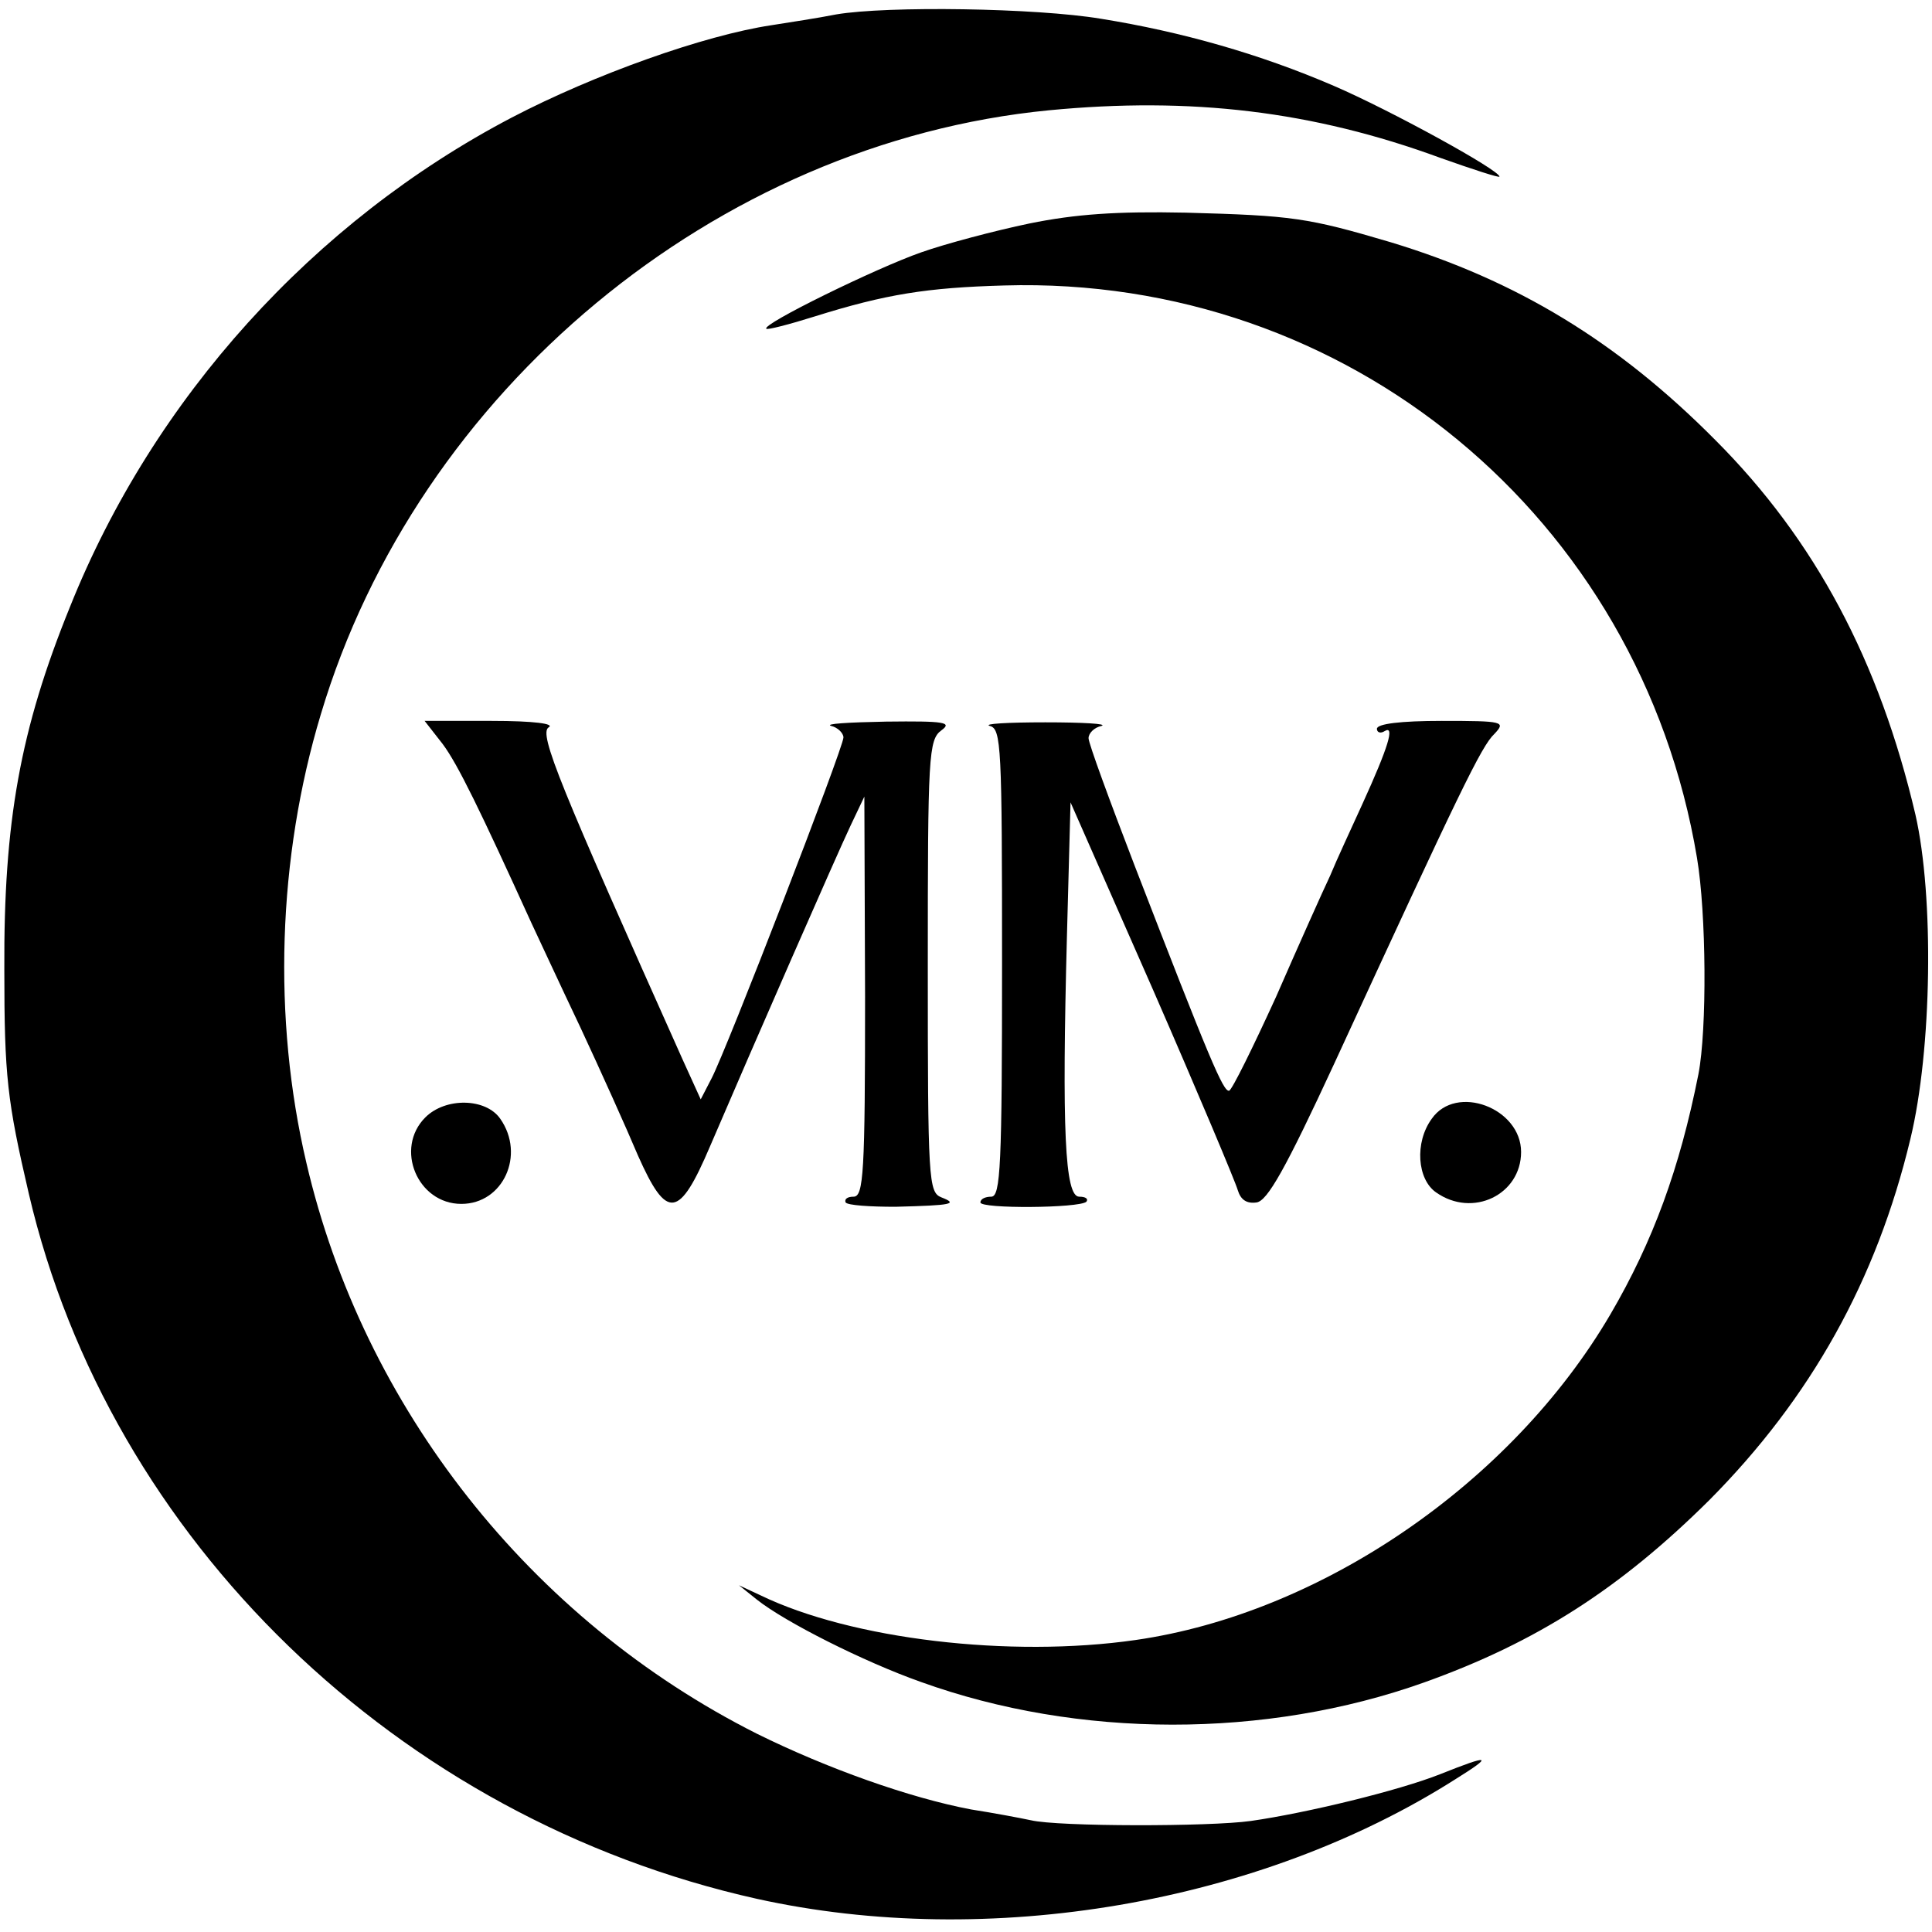
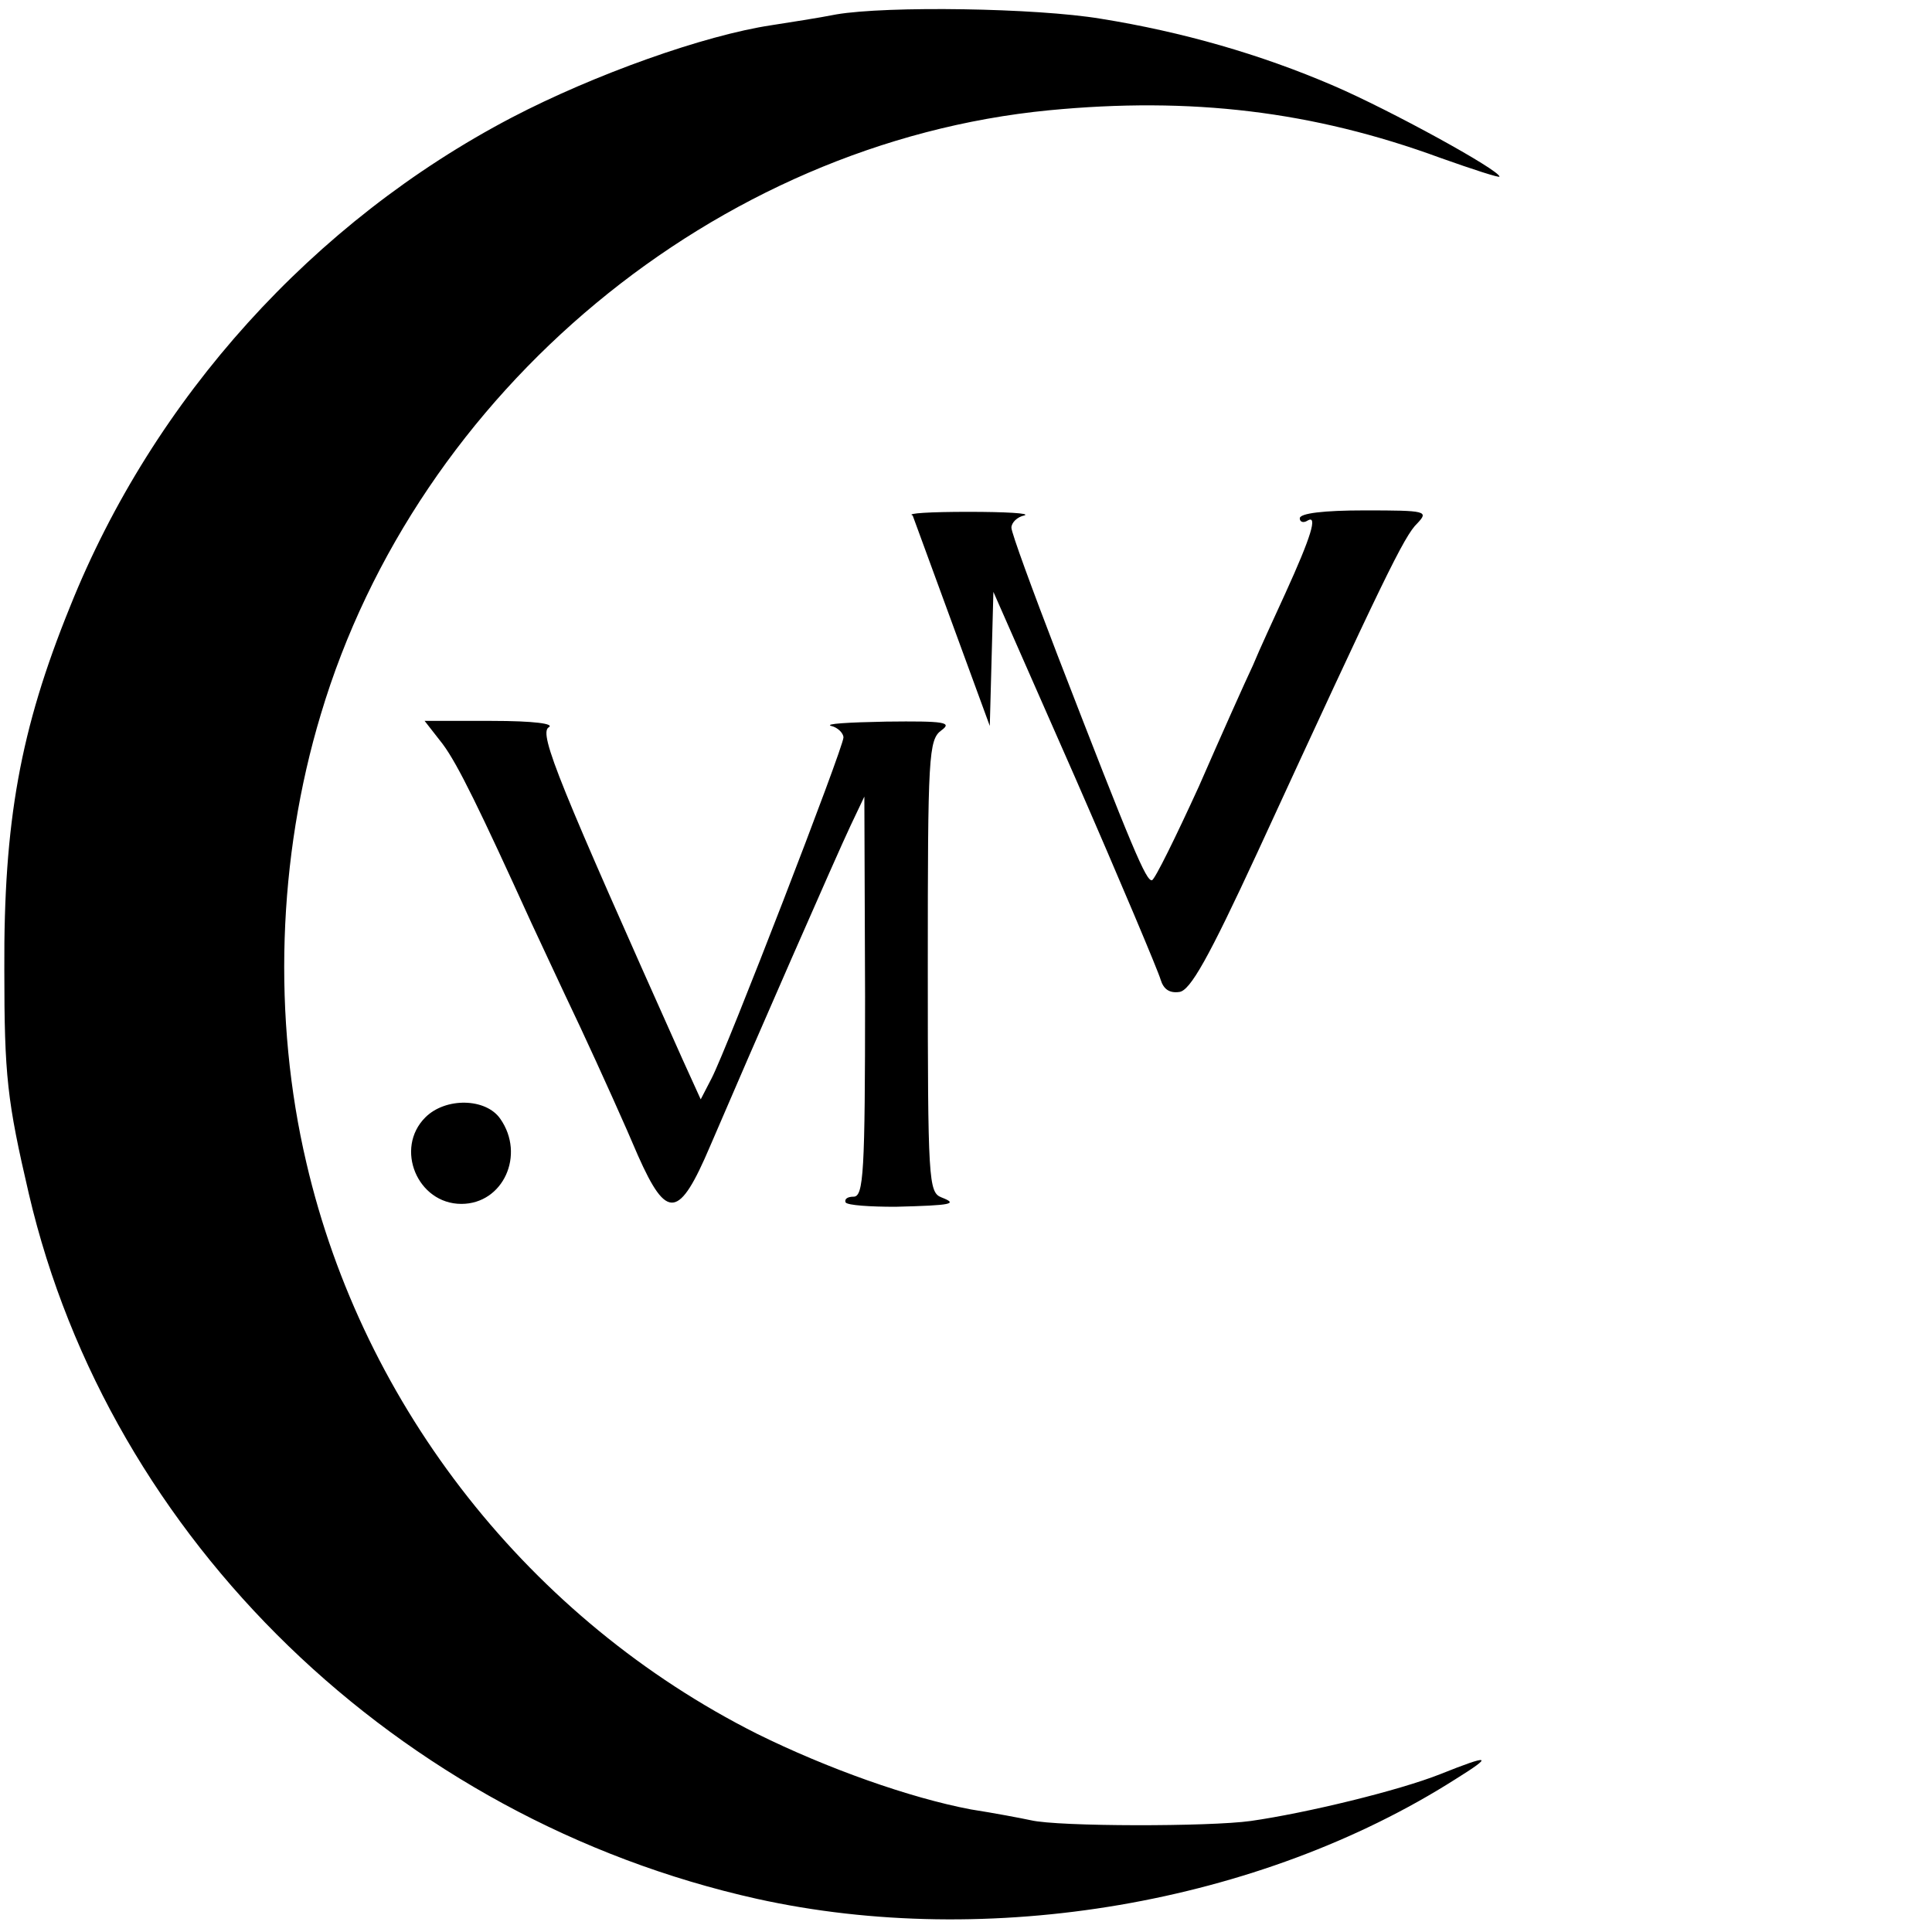
<svg xmlns="http://www.w3.org/2000/svg" version="1.0" width="268pt" height="268pt" viewBox="0 0 268 268" preserveAspectRatio="xMidYMid meet">
  <g transform="translate(0,268) scale(0.1,-0.1)" fill="#000000" stroke="none">
    <path d="M1160 2660 c-25 -5 -65 -11 -90 -15 -93 -14 -245 -68 -360 -128 -275 -144 -497 -389 -613 -679 -69 -170 -92 -298 -91 -503 0 -148 4 -182 34 -311 112 -480 512 -867 1010 -978 321 -71 697 -7 969 166 53 33 49 35 -21 7 -58 -23 -186 -54 -263 -65 -57 -8 -267 -8 -305 1 -14 3 -51 10 -83 15 -85 16 -200 57 -297 105 -314 158 -546 452 -625 792 -47 200 -40 423 20 622 134 449 548 793 1010 838 197 19 366 -1 543 -66 45 -16 82 -28 82 -26 0 9 -151 92 -230 126 -102 44 -211 75 -323 93 -90 15 -296 18 -367 6z" />
-     <path d="M1428 2370 c-48 -10 -116 -28 -150 -40 -63 -22 -222 -100 -215 -106 1 -2 32 6 67 17 99 31 156 40 263 43 476 14 882 -321 961 -794 13 -77 14 -238 2 -300 -26 -131 -63 -232 -122 -333 -137 -234 -401 -415 -659 -452 -174 -25 -394 1 -520 62 l-30 14 25 -20 c39 -31 148 -86 227 -114 219 -79 479 -79 698 -1 157 56 273 131 396 253 141 142 232 305 279 501 30 124 33 336 7 450 -50 213 -139 381 -278 520 -135 136 -275 221 -450 274 -115 34 -136 37 -284 41 -96 2 -153 -2 -217 -15z" />
    <path d="M614 1648 c21 -28 52 -92 123 -248 9 -19 39 -84 68 -145 28 -60 64 -140 80 -178 40 -90 57 -88 100 13 60 140 176 405 195 445 l19 40 1 -277 c0 -245 -2 -278 -16 -278 -8 0 -13 -3 -11 -8 3 -4 34 -6 69 -6 80 2 87 4 64 13 -18 7 -19 23 -19 321 0 292 1 314 19 327 15 11 5 13 -77 12 -52 -1 -86 -3 -76 -6 9 -2 17 -10 17 -16 0 -14 -162 -433 -183 -473 l-15 -29 -25 55 c-170 380 -200 452 -186 461 9 5 -20 9 -79 9 l-93 0 25 -32z" />
-     <path d="M1373 1673 c16 -4 17 -28 17 -329 0 -281 -2 -324 -15 -324 -8 0 -15 -3 -15 -8 0 -9 137 -8 147 1 3 4 -1 7 -10 7 -20 0 -24 94 -17 361 l5 186 114 -259 c62 -142 115 -268 118 -279 4 -13 12 -19 26 -17 15 2 40 46 108 193 175 380 204 440 222 457 16 17 13 18 -73 18 -57 0 -90 -4 -90 -11 0 -5 5 -7 11 -3 14 8 5 -22 -31 -101 -15 -33 -36 -78 -45 -100 -10 -21 -44 -97 -75 -168 -32 -70 -61 -129 -65 -130 -8 -2 -27 43 -131 312 -35 91 -64 170 -64 177 0 7 8 15 18 17 9 3 -26 5 -78 5 -52 0 -87 -2 -77 -5z" />
+     <path d="M1373 1673 l5 186 114 -259 c62 -142 115 -268 118 -279 4 -13 12 -19 26 -17 15 2 40 46 108 193 175 380 204 440 222 457 16 17 13 18 -73 18 -57 0 -90 -4 -90 -11 0 -5 5 -7 11 -3 14 8 5 -22 -31 -101 -15 -33 -36 -78 -45 -100 -10 -21 -44 -97 -75 -168 -32 -70 -61 -129 -65 -130 -8 -2 -27 43 -131 312 -35 91 -64 170 -64 177 0 7 8 15 18 17 9 3 -26 5 -78 5 -52 0 -87 -2 -77 -5z" />
    <path d="M590 1130 c-43 -43 -11 -120 50 -120 58 0 89 68 54 118 -20 29 -76 30 -104 2z" />
-     <path d="M1986 1128 c-24 -33 -20 -84 6 -102 51 -36 118 -3 118 56 0 61 -90 95 -124 46z" />
  </g>
</svg>